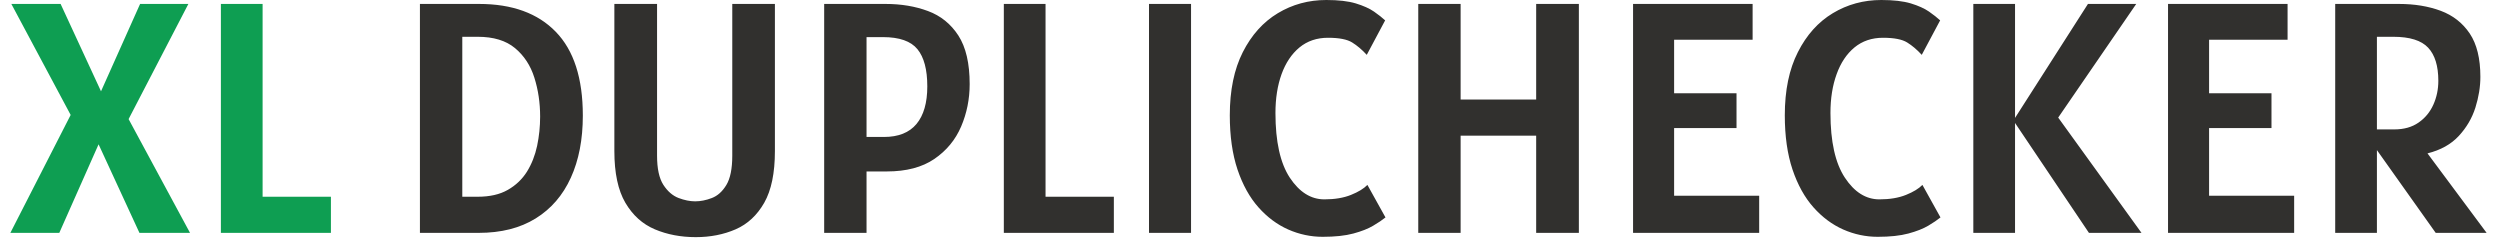
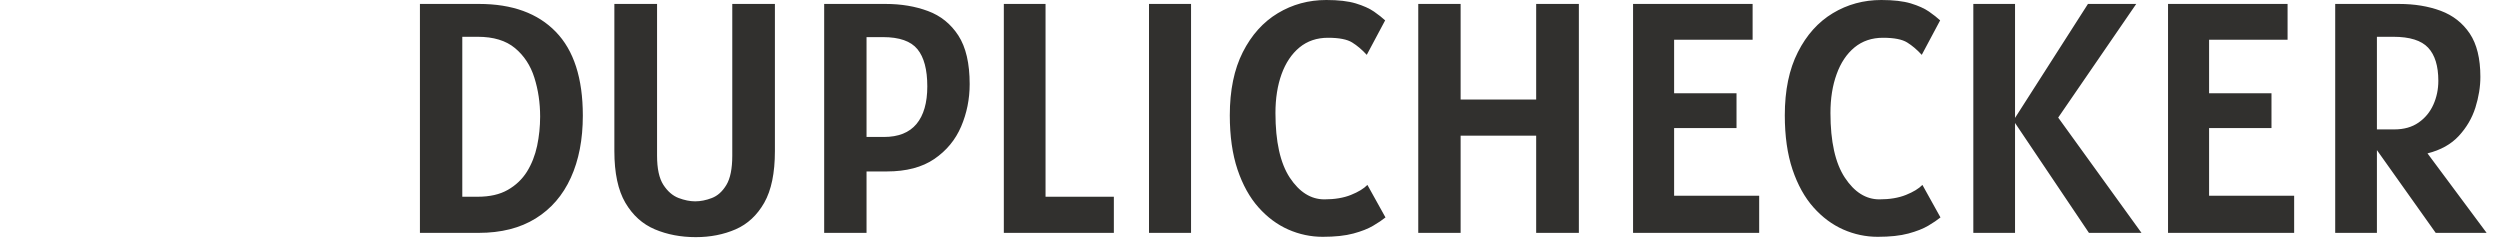
<svg xmlns="http://www.w3.org/2000/svg" version="1.1" width="2000" height="191" viewBox="0 0 2000 191">
  <g transform="matrix(1,0,0,1,-1.212,-0.645)">
    <svg viewBox="0 0 396 38" data-background-color="#ffffff" preserveAspectRatio="xMidYMid meet" height="191" width="2000">
      <g id="tight-bounds" transform="matrix(1,0,0,1,0.24,0.128)">
        <svg viewBox="0 0 395.52 37.743" height="37.743" width="395.52">
          <g>
            <svg viewBox="0 0 395.52 37.743" height="37.743" width="395.52">
              <g>
                <svg viewBox="0 0 395.52 37.743" height="37.743" width="395.52">
                  <g id="textblocktransform">
                    <svg viewBox="0 0 395.52 37.743" height="37.743" width="395.52" id="textblock">
                      <g>
                        <svg viewBox="0 0 395.52 37.743" height="37.743" width="395.52">
                          <g transform="matrix(1,0,0,1,0,0)">
                            <svg width="395.52" viewBox="0.5 -35.45 376.97 36.1" height="37.743" data-palette-color="#0e9e52">
                              <g class="wordmark-text-0" data-fill-palette-color="primary" id="text-0">
-                                 <path d="M7.95 0L0.5 0 9.68-17.95 0.65-34.85 8.15-34.85 14.3-21.55 20.25-34.85 27.6-34.85 18.5-17.32 27.85 0 20.15 0 13.93-13.48 7.95 0ZM49.3 0L32.55 0 32.55-34.85 38.9-34.85 38.9-5.5 49.3-5.5 49.3 0Z" fill="#0e9e52" data-fill-palette-color="primary" />
-                                 <path d="M71.8 0L62.85 0 62.85-34.85 71.85-34.85Q79.42-34.85 83.53-30.61 87.65-26.38 87.65-17.85L87.65-17.85Q87.65-12.4 85.82-8.39 84-4.38 80.46-2.19 76.92 0 71.8 0L71.8 0ZM71.65-29.85L71.65-29.85 69.3-29.85 69.3-5.5 71.65-5.5Q74.4-5.5 76.22-6.54 78.05-7.58 79.14-9.31 80.22-11.05 80.69-13.24 81.15-15.43 81.15-17.7L81.15-17.7Q81.15-20.85 80.27-23.63 79.4-26.4 77.32-28.13 75.25-29.85 71.65-29.85ZM104.85 0.65L104.85 0.65Q101.42 0.65 98.61-0.54 95.8-1.73 94.12-4.59 92.45-7.45 92.45-12.45L92.45-12.45 92.45-34.85 98.95-34.85 98.95-11.75Q98.95-8.8 99.91-7.31 100.87-5.83 102.22-5.31 103.57-4.8 104.75-4.8L104.75-4.8Q105.97-4.8 107.28-5.3 108.6-5.8 109.5-7.29 110.4-8.78 110.4-11.75L110.4-11.75 110.4-34.85 116.89-34.85 116.89-12.45Q116.89-7.45 115.27-4.59 113.64-1.73 110.91-0.54 108.17 0.65 104.85 0.65ZM130.84 0L124.39 0 124.39-34.85 133.74-34.85Q137.29-34.85 140.19-33.77 143.09-32.7 144.82-30.04 146.54-27.38 146.54-22.65L146.54-22.65Q146.54-19.23 145.24-16.19 143.94-13.15 141.16-11.25 138.37-9.35 133.94-9.35L133.94-9.35 130.84-9.35 130.84 0ZM133.34-29.8L133.34-29.8 130.84-29.8 130.84-14.6 133.49-14.6Q136.79-14.6 138.44-16.57 140.09-18.55 140.09-22.3L140.09-22.3Q140.09-26.13 138.59-27.96 137.09-29.8 133.34-29.8ZM168.49 0L151.74 0 151.74-34.85 158.09-34.85 158.09-5.5 168.49-5.5 168.49 0ZM180.24 0L173.84 0 173.84-34.85 180.24-34.85 180.24 0ZM200.29 0.6L200.29 0.6Q197.56 0.6 195.04-0.51 192.51-1.63 190.5-3.89 188.49-6.15 187.31-9.65 186.14-13.15 186.14-17.9L186.14-17.9Q186.14-23.6 188.12-27.51 190.11-31.43 193.45-33.44 196.79-35.45 200.84-35.45L200.84-35.45Q203.59-35.45 205.32-34.93 207.06-34.4 208.1-33.68 209.14-32.95 209.79-32.35L209.79-32.35 206.99-27.1Q205.91-28.28 204.76-28.99 203.61-29.7 201.09-29.7L201.09-29.7Q198.54-29.7 196.75-28.23 194.96-26.75 194.02-24.16 193.09-21.58 193.09-18.25L193.09-18.25Q193.09-11.73 195.27-8.41 197.46-5.1 200.54-5.1L200.54-5.1Q202.91-5.1 204.59-5.78 206.26-6.45 207.09-7.3L207.09-7.3 209.84-2.35Q209.14-1.78 207.97-1.09 206.81-0.4 204.95 0.1 203.09 0.6 200.29 0.6ZM221.28 0L214.83 0 214.83-34.85 221.28-34.85 221.28-20.3 232.78-20.3 232.78-34.85 239.28-34.85 239.28 0 232.78 0 232.78-14.8 221.28-14.8 221.28 0ZM266.73 0L247.53 0 247.53-34.85 265.73-34.85 265.73-29.4 253.78-29.4 253.78-21.25 263.28-21.25 263.28-15.95 253.78-15.95 253.78-5.65 266.73-5.65 266.73 0ZM284.78 0.6L284.78 0.6Q282.05 0.6 279.53-0.51 277-1.63 274.99-3.89 272.98-6.15 271.8-9.65 270.63-13.15 270.63-17.9L270.63-17.9Q270.63-23.6 272.62-27.51 274.6-31.43 277.94-33.44 281.28-35.45 285.33-35.45L285.33-35.45Q288.08-35.45 289.82-34.93 291.55-34.4 292.59-33.68 293.63-32.95 294.28-32.35L294.28-32.35 291.48-27.1Q290.4-28.28 289.25-28.99 288.1-29.7 285.58-29.7L285.58-29.7Q283.03-29.7 281.24-28.23 279.45-26.75 278.52-24.16 277.58-21.58 277.58-18.25L277.58-18.25Q277.58-11.73 279.77-8.41 281.95-5.1 285.03-5.1L285.03-5.1Q287.4-5.1 289.08-5.78 290.75-6.45 291.58-7.3L291.58-7.3 294.33-2.35Q293.63-1.78 292.47-1.09 291.3-0.4 289.44 0.1 287.58 0.6 284.78 0.6ZM305.68 0L299.33 0 299.33-34.85 305.68-34.85 305.68-17.5 316.78-34.85 324.13-34.85 312.25-17.55 324.93 0 316.93 0 305.68-16.73 305.68 0ZM348.17 0L328.97 0 328.97-34.85 347.17-34.85 347.17-29.4 335.22-29.4 335.22-21.25 344.72-21.25 344.72-15.95 335.22-15.95 335.22-5.65 348.17-5.65 348.17 0ZM368.47-12.1L377.47 0 369.72 0 360.77-12.6 360.77 0 354.42 0 354.42-34.85 364.12-34.85Q367.67-34.85 370.47-33.81 373.27-32.77 374.9-30.35 376.52-27.93 376.52-23.75L376.52-23.75Q376.52-21.48 375.76-19.06 374.99-16.65 373.23-14.75 371.47-12.85 368.47-12.1L368.47-12.1ZM360.77-29.85L360.77-15.75 363.42-15.75Q365.62-15.75 367.11-16.79 368.6-17.82 369.36-19.51 370.12-21.2 370.12-23.15L370.12-23.15Q370.12-26.53 368.57-28.19 367.02-29.85 363.27-29.85L363.27-29.85 360.77-29.85Z" fill="#31302e" data-fill-palette-color="secondary" />
+                                 <path d="M71.8 0L62.85 0 62.85-34.85 71.85-34.85Q79.42-34.85 83.53-30.61 87.65-26.38 87.65-17.85L87.65-17.85Q87.65-12.4 85.82-8.39 84-4.38 80.46-2.19 76.92 0 71.8 0L71.8 0ZM71.65-29.85L71.65-29.85 69.3-29.85 69.3-5.5 71.65-5.5Q74.4-5.5 76.22-6.54 78.05-7.58 79.14-9.31 80.22-11.05 80.69-13.24 81.15-15.43 81.15-17.7L81.15-17.7Q81.15-20.85 80.27-23.63 79.4-26.4 77.32-28.13 75.25-29.85 71.65-29.85ZM104.85 0.65L104.85 0.65Q101.42 0.65 98.61-0.54 95.8-1.73 94.12-4.59 92.45-7.45 92.45-12.45L92.45-12.45 92.45-34.85 98.95-34.85 98.95-11.75Q98.95-8.8 99.91-7.31 100.87-5.83 102.22-5.31 103.57-4.8 104.75-4.8L104.75-4.8Q105.97-4.8 107.28-5.3 108.6-5.8 109.5-7.29 110.4-8.78 110.4-11.75L110.4-11.75 110.4-34.85 116.89-34.85 116.89-12.45Q116.89-7.45 115.27-4.59 113.64-1.73 110.91-0.54 108.17 0.65 104.85 0.65ZM130.84 0L124.39 0 124.39-34.85 133.74-34.85Q137.29-34.85 140.19-33.77 143.09-32.7 144.82-30.04 146.54-27.38 146.54-22.65L146.54-22.65Q146.54-19.23 145.24-16.19 143.94-13.15 141.16-11.25 138.37-9.35 133.94-9.35L133.94-9.35 130.84-9.35 130.84 0ZM133.34-29.8L133.34-29.8 130.84-29.8 130.84-14.6 133.49-14.6Q136.79-14.6 138.44-16.57 140.09-18.55 140.09-22.3L140.09-22.3Q140.09-26.13 138.59-27.96 137.09-29.8 133.34-29.8ZM168.49 0L151.74 0 151.74-34.85 158.09-34.85 158.09-5.5 168.49-5.5 168.49 0ZM180.24 0L173.84 0 173.84-34.85 180.24-34.85 180.24 0ZM200.29 0.6L200.29 0.6Q197.56 0.6 195.04-0.51 192.51-1.63 190.5-3.89 188.49-6.15 187.31-9.65 186.14-13.15 186.14-17.9L186.14-17.9Q186.14-23.6 188.12-27.51 190.11-31.43 193.45-33.44 196.79-35.45 200.84-35.45L200.84-35.45Q203.59-35.45 205.32-34.93 207.06-34.4 208.1-33.68 209.14-32.95 209.79-32.35L209.79-32.35 206.99-27.1Q205.91-28.28 204.76-28.99 203.61-29.7 201.09-29.7L201.09-29.7Q198.54-29.7 196.75-28.23 194.96-26.75 194.02-24.16 193.09-21.58 193.09-18.25L193.09-18.25Q193.09-11.73 195.27-8.41 197.46-5.1 200.54-5.1L200.54-5.1Q202.91-5.1 204.59-5.78 206.26-6.45 207.09-7.3L207.09-7.3 209.84-2.35Q209.14-1.78 207.97-1.09 206.81-0.4 204.95 0.1 203.09 0.6 200.29 0.6ZM221.28 0L214.83 0 214.83-34.85 221.28-34.85 221.28-20.3 232.78-20.3 232.78-34.85 239.28-34.85 239.28 0 232.78 0 232.78-14.8 221.28-14.8 221.28 0ZM266.73 0L247.53 0 247.53-34.85 265.73-34.85 265.73-29.4 253.78-29.4 253.78-21.25 263.28-21.25 263.28-15.95 253.78-15.95 253.78-5.65 266.73-5.65 266.73 0M284.78 0.6L284.78 0.6Q282.05 0.6 279.53-0.51 277-1.63 274.99-3.89 272.98-6.15 271.8-9.65 270.63-13.15 270.63-17.9L270.63-17.9Q270.63-23.6 272.62-27.51 274.6-31.43 277.94-33.44 281.28-35.45 285.33-35.45L285.33-35.45Q288.08-35.45 289.82-34.93 291.55-34.4 292.59-33.68 293.63-32.95 294.28-32.35L294.28-32.35 291.48-27.1Q290.4-28.28 289.25-28.99 288.1-29.7 285.58-29.7L285.58-29.7Q283.03-29.7 281.24-28.23 279.45-26.75 278.52-24.16 277.58-21.58 277.58-18.25L277.58-18.25Q277.58-11.73 279.77-8.41 281.95-5.1 285.03-5.1L285.03-5.1Q287.4-5.1 289.08-5.78 290.75-6.45 291.58-7.3L291.58-7.3 294.33-2.35Q293.63-1.78 292.47-1.09 291.3-0.4 289.44 0.1 287.58 0.6 284.78 0.6ZM305.68 0L299.33 0 299.33-34.85 305.68-34.85 305.68-17.5 316.78-34.85 324.13-34.85 312.25-17.55 324.93 0 316.93 0 305.68-16.73 305.68 0ZM348.17 0L328.97 0 328.97-34.85 347.17-34.85 347.17-29.4 335.22-29.4 335.22-21.25 344.72-21.25 344.72-15.95 335.22-15.95 335.22-5.65 348.17-5.65 348.17 0ZM368.47-12.1L377.47 0 369.72 0 360.77-12.6 360.77 0 354.42 0 354.42-34.85 364.12-34.85Q367.67-34.85 370.47-33.81 373.27-32.77 374.9-30.35 376.52-27.93 376.52-23.75L376.52-23.75Q376.52-21.48 375.76-19.06 374.99-16.65 373.23-14.75 371.47-12.85 368.47-12.1L368.47-12.1ZM360.77-29.85L360.77-15.75 363.42-15.75Q365.62-15.75 367.11-16.79 368.6-17.82 369.36-19.51 370.12-21.2 370.12-23.15L370.12-23.15Q370.12-26.53 368.57-28.19 367.02-29.85 363.27-29.85L363.27-29.85 360.77-29.85Z" fill="#31302e" data-fill-palette-color="secondary" />
                              </g>
                            </svg>
                          </g>
                        </svg>
                      </g>
                    </svg>
                  </g>
                </svg>
              </g>
              <g />
            </svg>
          </g>
          <defs />
        </svg>
        <rect width="395.52" height="37.743" fill="none" stroke="none" visibility="hidden" />
      </g>
    </svg>
  </g>
</svg>